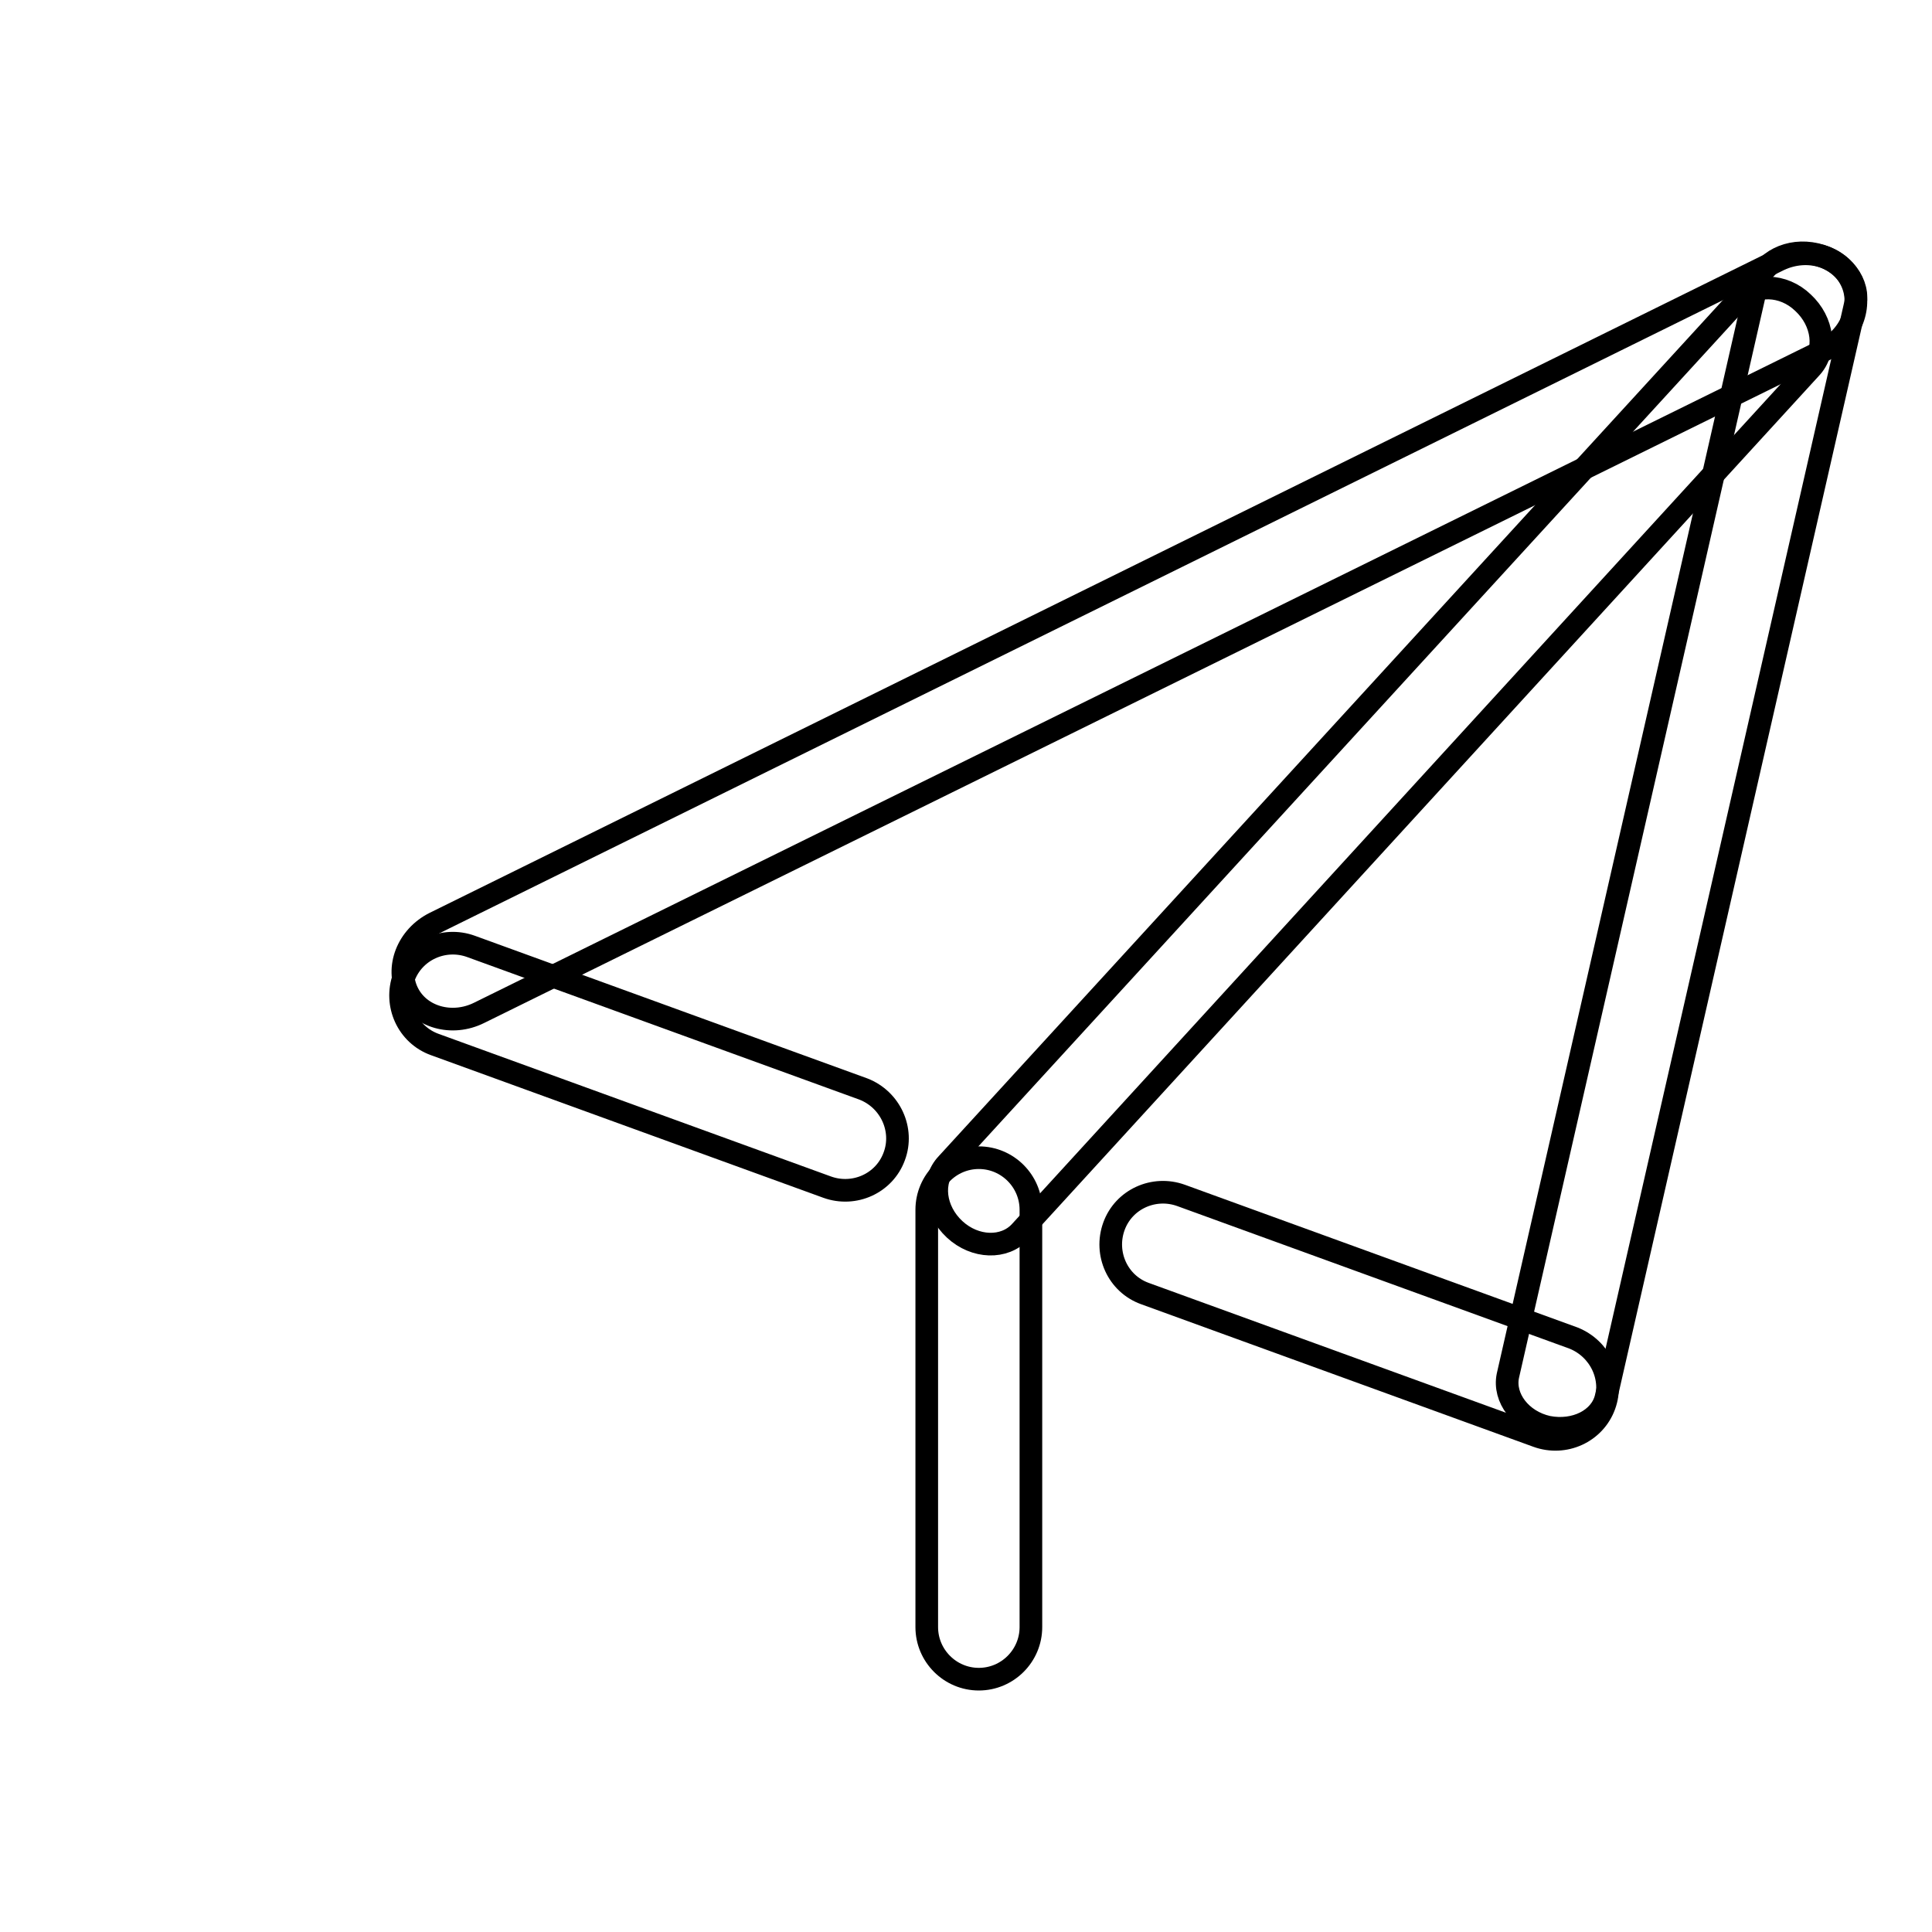
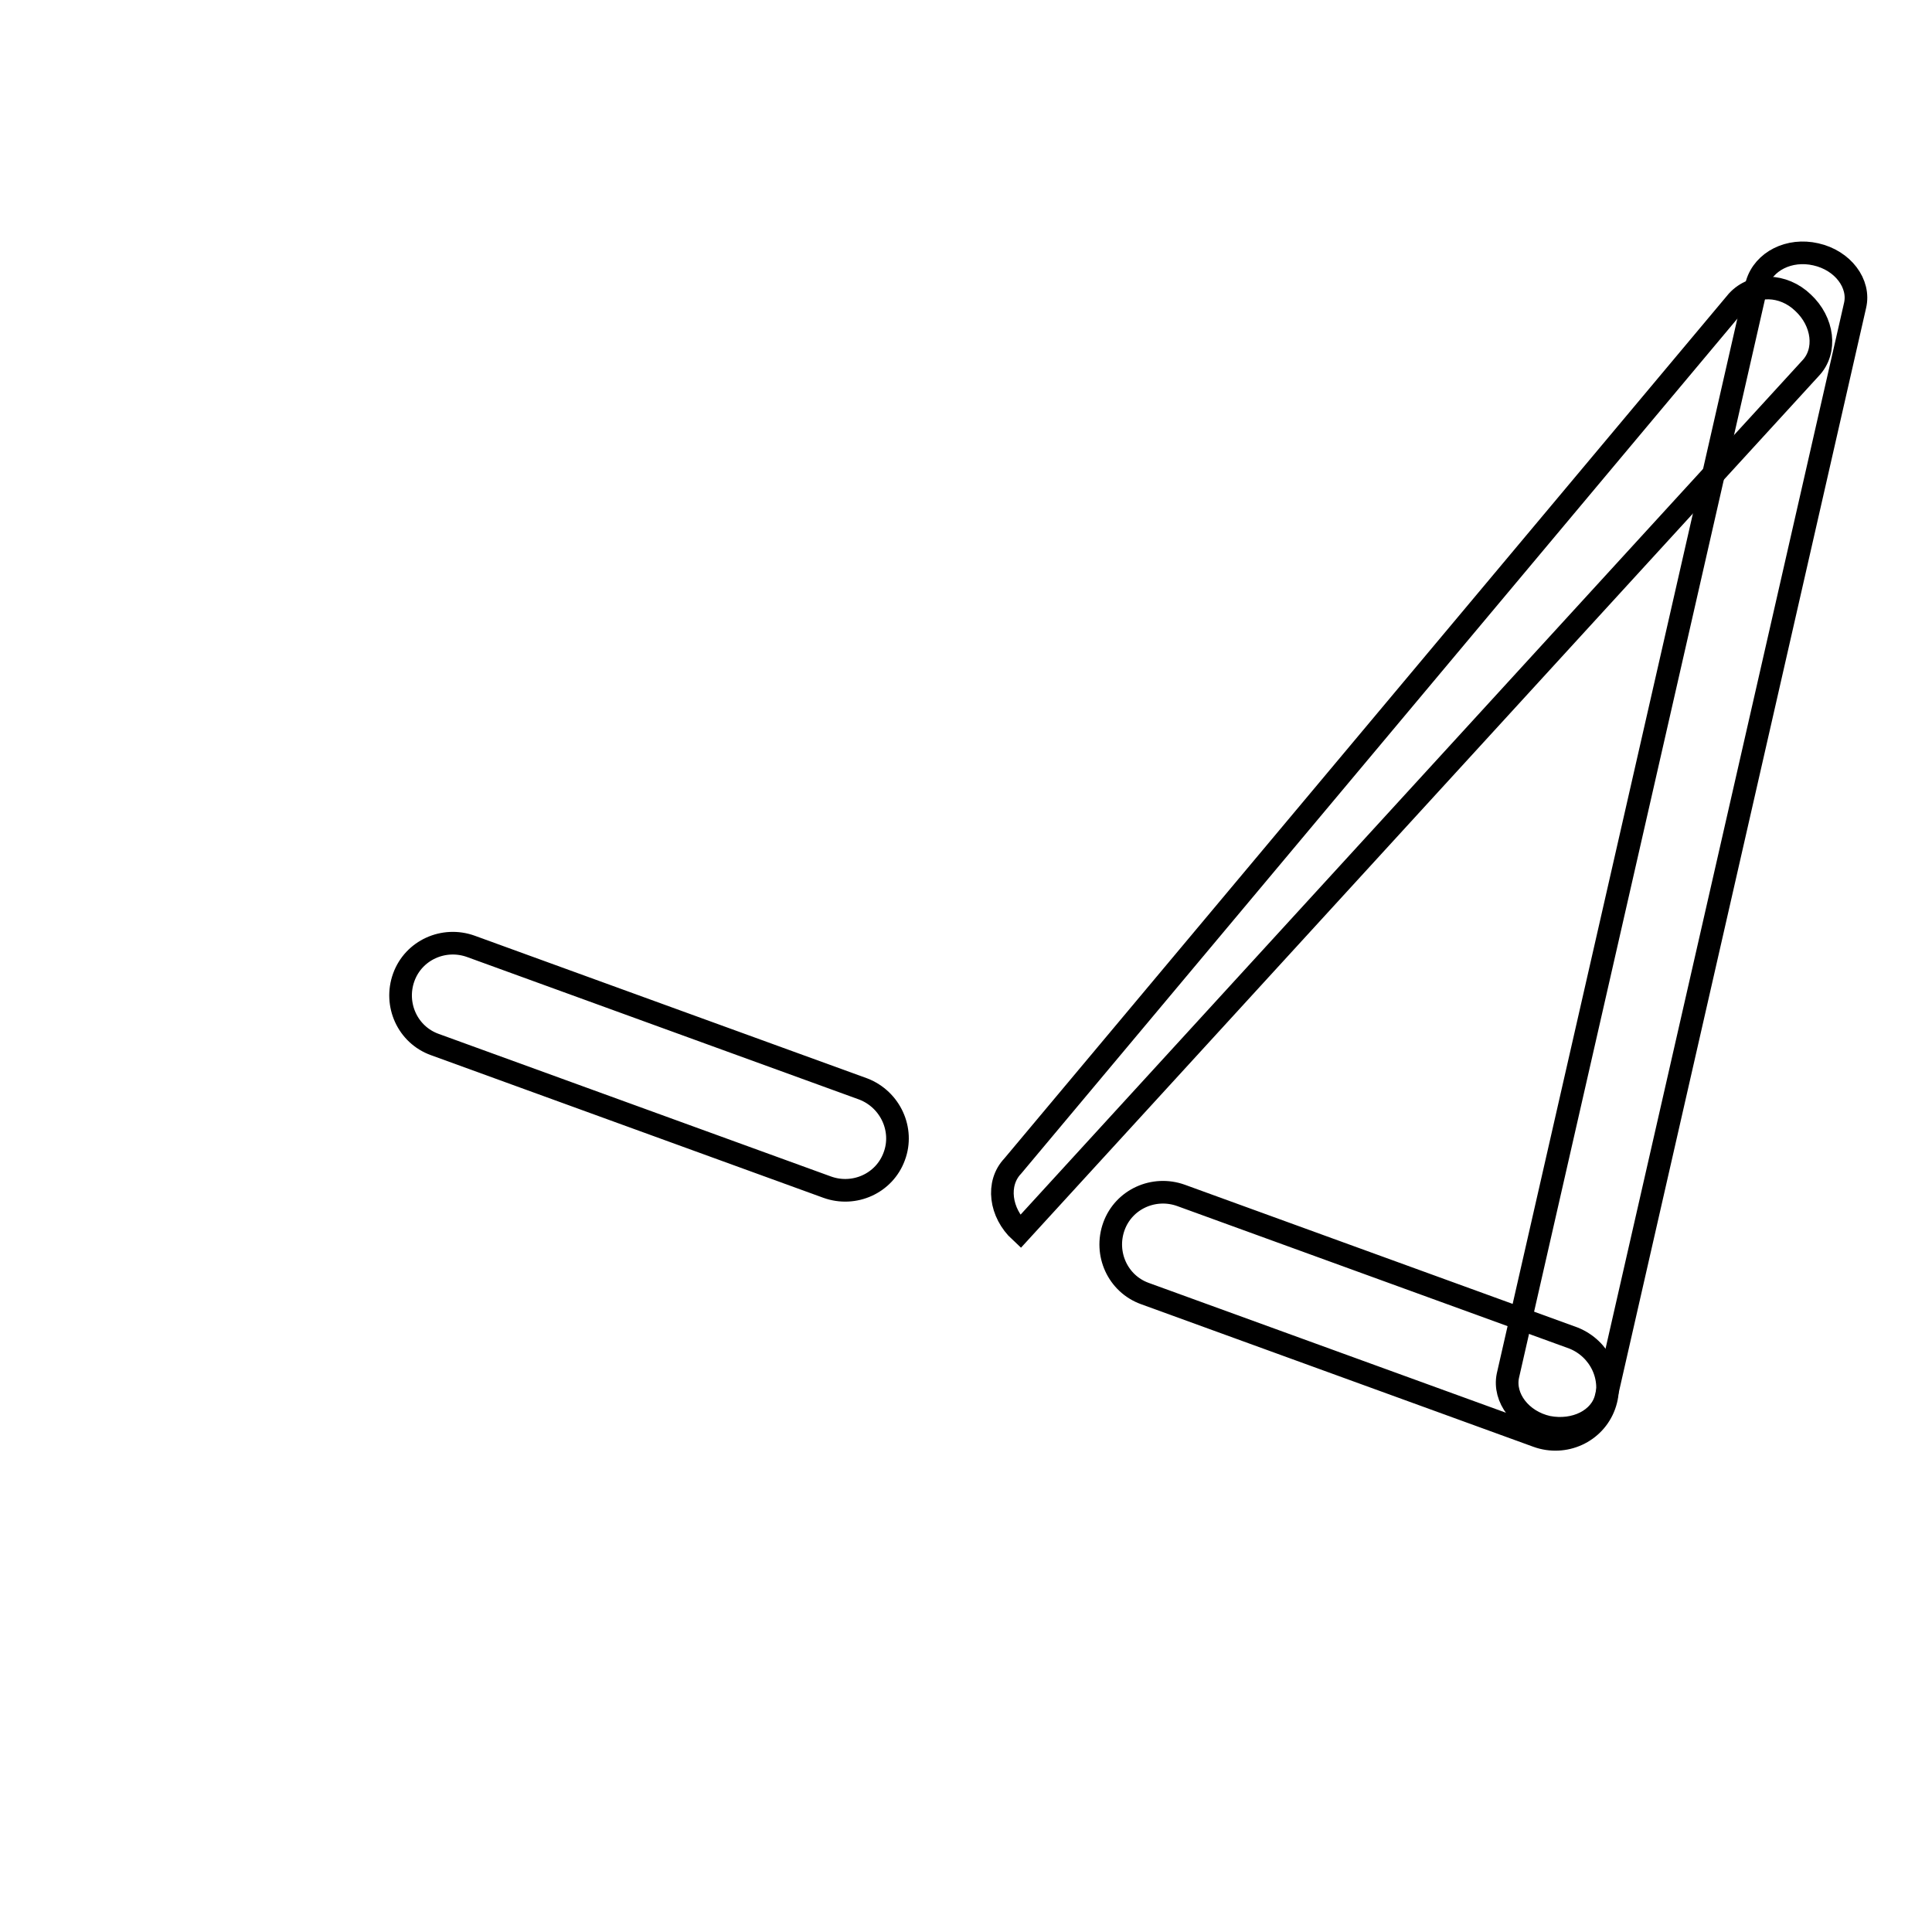
<svg xmlns="http://www.w3.org/2000/svg" version="1.1" x="0px" y="0px" viewBox="0 0 256 256" enable-background="new 0 0 256 256" xml:space="preserve">
  <g>
    <g>
      <path stroke-width="3" fill-opacity="0" stroke="#000000" d="M10,168.4" />
-       <path stroke-width="3" fill-opacity="0" stroke="#000000" d="M245.3,37.2c1.6,3.3,0,7.4-3.6,9.2L63.5,134.2c-3.6,1.8-7.9,0.6-9.5-2.7l0,0c-1.6-3.3,0-7.4,3.6-9.2l178.2-87.9C239.5,32.7,243.7,33.9,245.3,37.2L245.3,37.2z" />
      <path stroke-width="3" fill-opacity="0" stroke="#000000" d="M240.6,33.7c3.6,0.8,5.9,3.9,5.2,6.8l-33,144.7c-0.7,2.9-4.1,4.6-7.7,3.9l0,0c-3.6-0.8-5.9-3.9-5.3-6.8l33-144.7C233.7,34.6,237.1,32.9,240.6,33.7L240.6,33.7z" />
-       <path stroke-width="3" fill-opacity="0" stroke="#000000" d="M238.9,40.1c2.7,2.5,3.2,6.4,1,8.7L135.2,163.2c-2.1,2.3-6,2.2-8.7-0.3l0,0c-2.7-2.5-3.2-6.4-1-8.7L230.2,39.9C232.4,37.5,236.3,37.6,238.9,40.1L238.9,40.1z" />
+       <path stroke-width="3" fill-opacity="0" stroke="#000000" d="M238.9,40.1c2.7,2.5,3.2,6.4,1,8.7L135.2,163.2l0,0c-2.7-2.5-3.2-6.4-1-8.7L230.2,39.9C232.4,37.5,236.3,37.6,238.9,40.1L238.9,40.1z" />
      <path stroke-width="3" fill-opacity="0" stroke="#000000" d="M118.5,153.2c-1.3,3.6-5.3,5.4-8.9,4.1l-52-18.9c-3.6-1.3-5.4-5.3-4.1-8.9l0,0c1.3-3.6,5.3-5.4,8.9-4.1l52,18.9C118,145.7,119.8,149.7,118.5,153.2L118.5,153.2z" />
      <path stroke-width="3" fill-opacity="0" stroke="#000000" d="M212.6,186.2c-1.3,3.6-5.3,5.4-8.9,4.1l-52-18.9c-3.6-1.3-5.4-5.3-4.1-8.9l0,0c1.3-3.6,5.3-5.4,8.9-4.1l52,18.9C212,178.7,213.9,182.6,212.6,186.2L212.6,186.2z" />
-       <path stroke-width="3" fill-opacity="0" stroke="#000000" d="M136.6,215.6c0,3.8-3.1,6.9-6.9,6.9l0,0c-3.8,0-6.9-3.1-6.9-6.9v-55.3c0-3.8,3.1-6.9,6.9-6.9l0,0c3.8,0,6.9,3.1,6.9,6.9V215.6z" />
    </g>
  </g>
</svg>